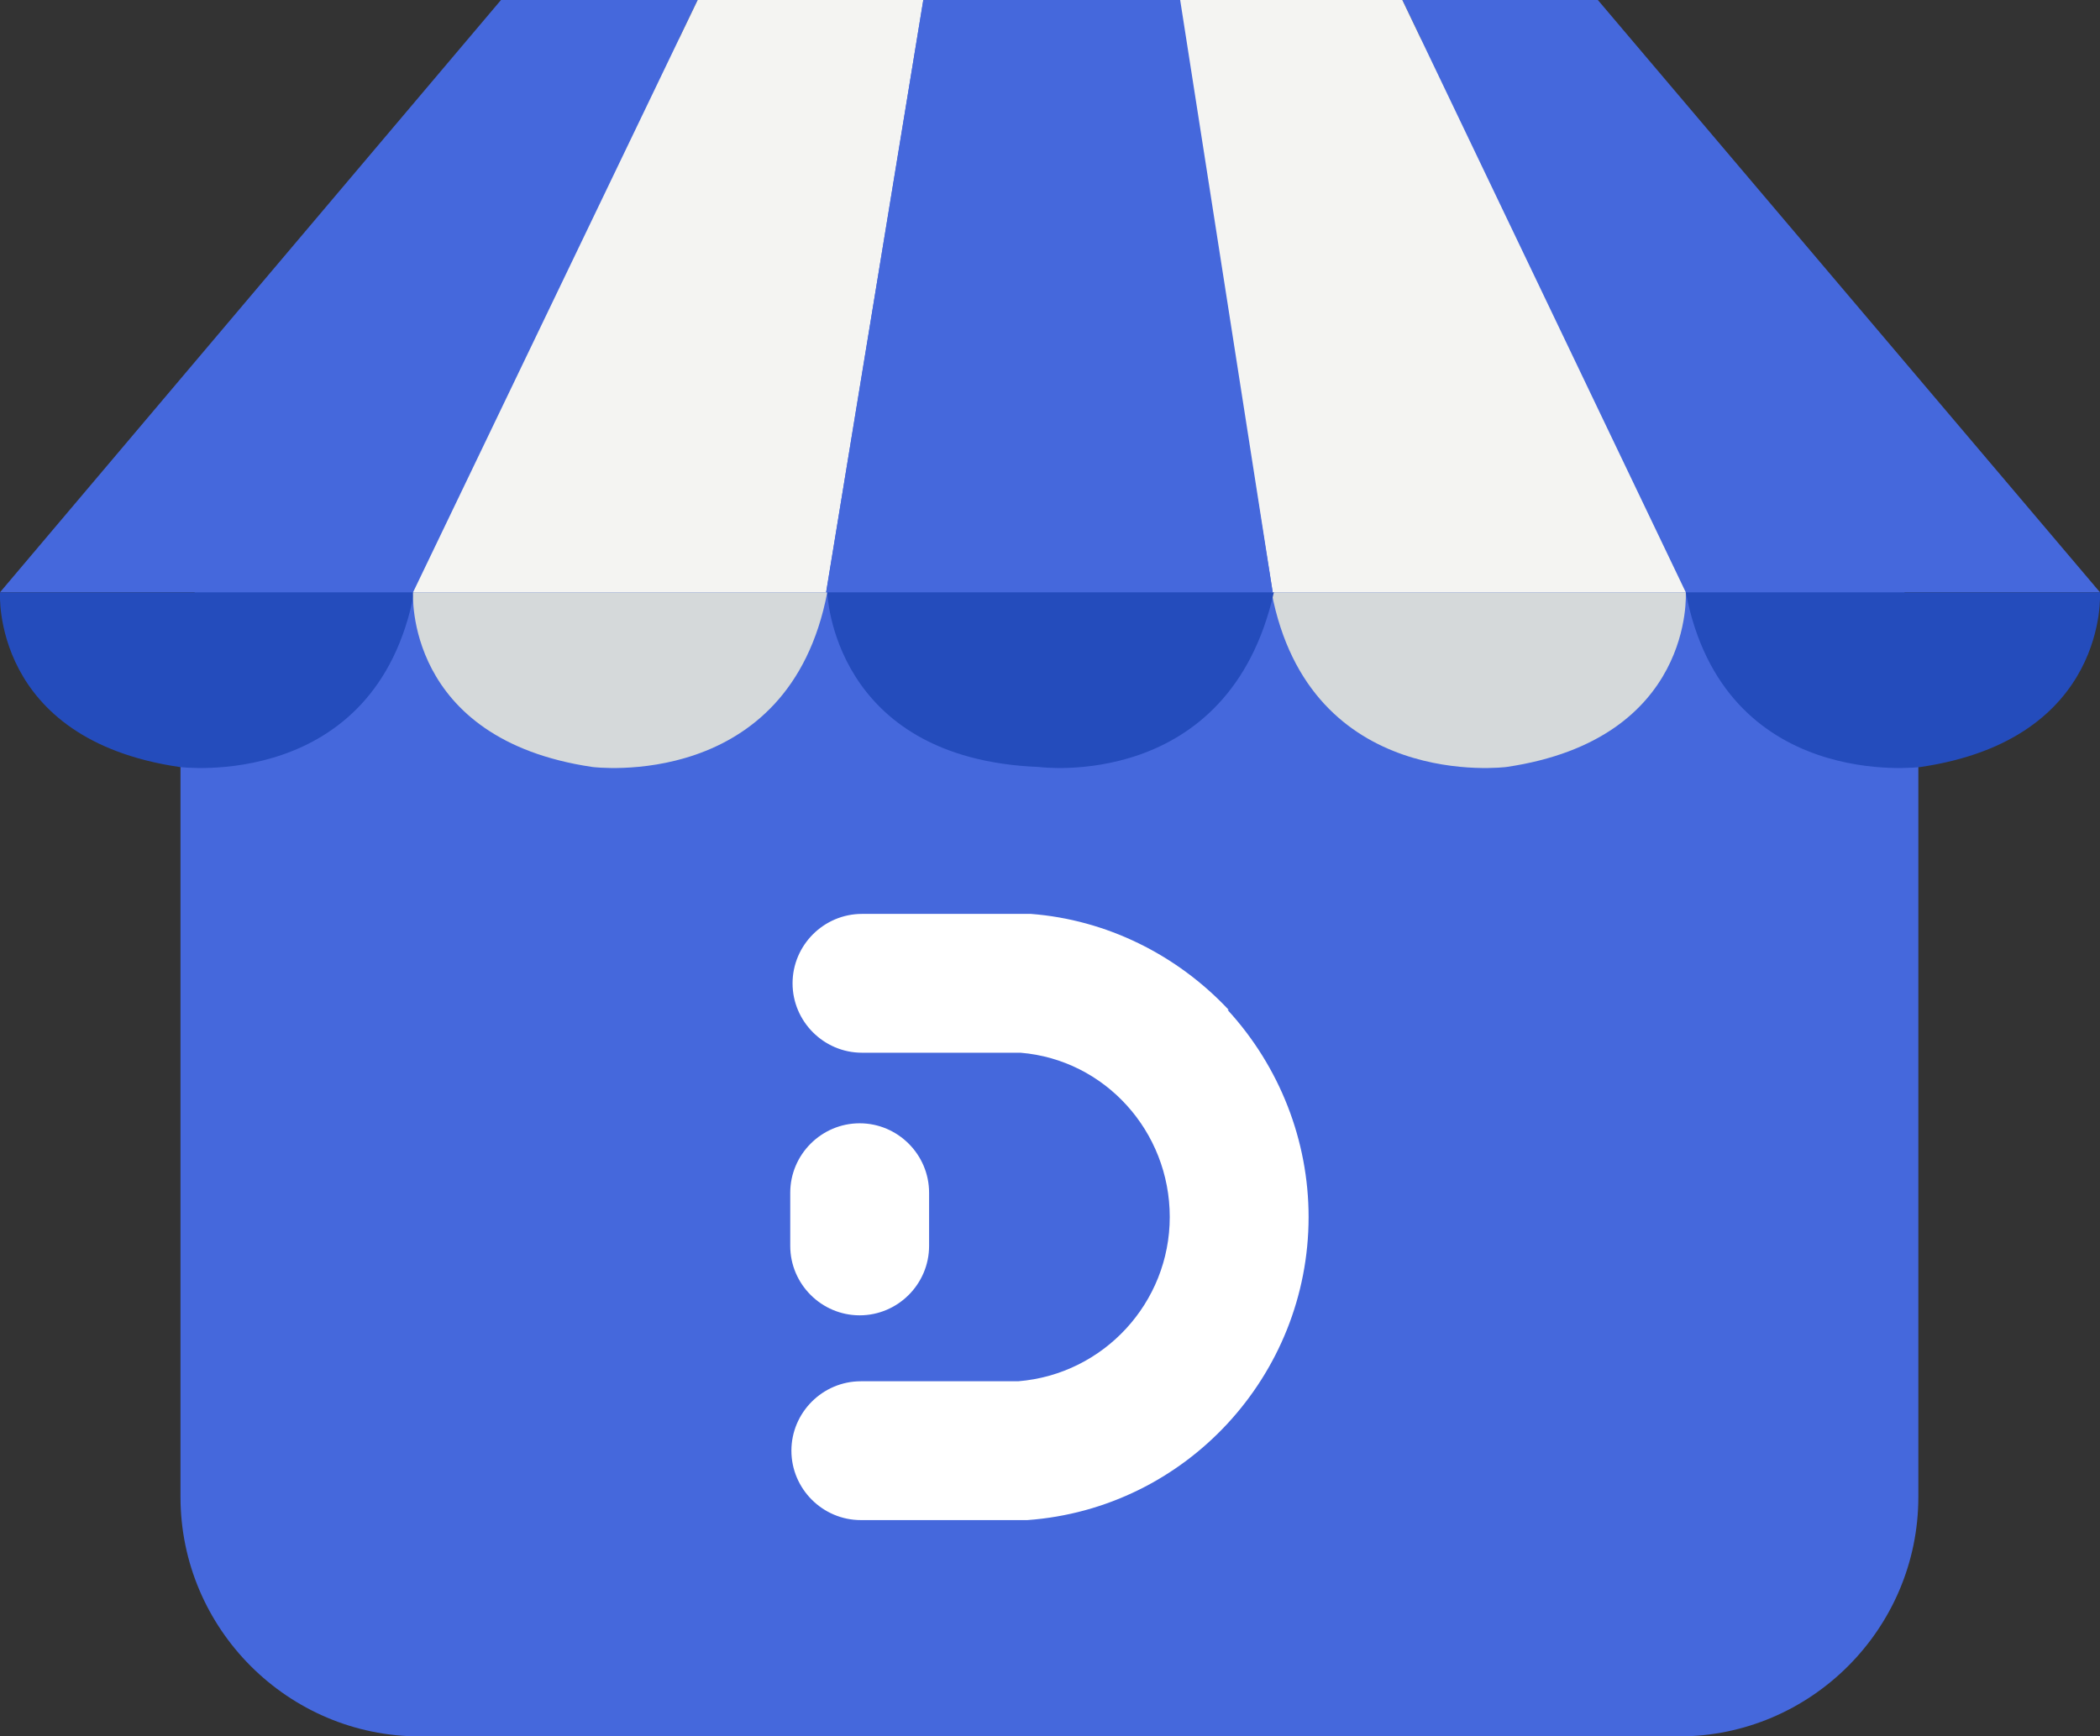
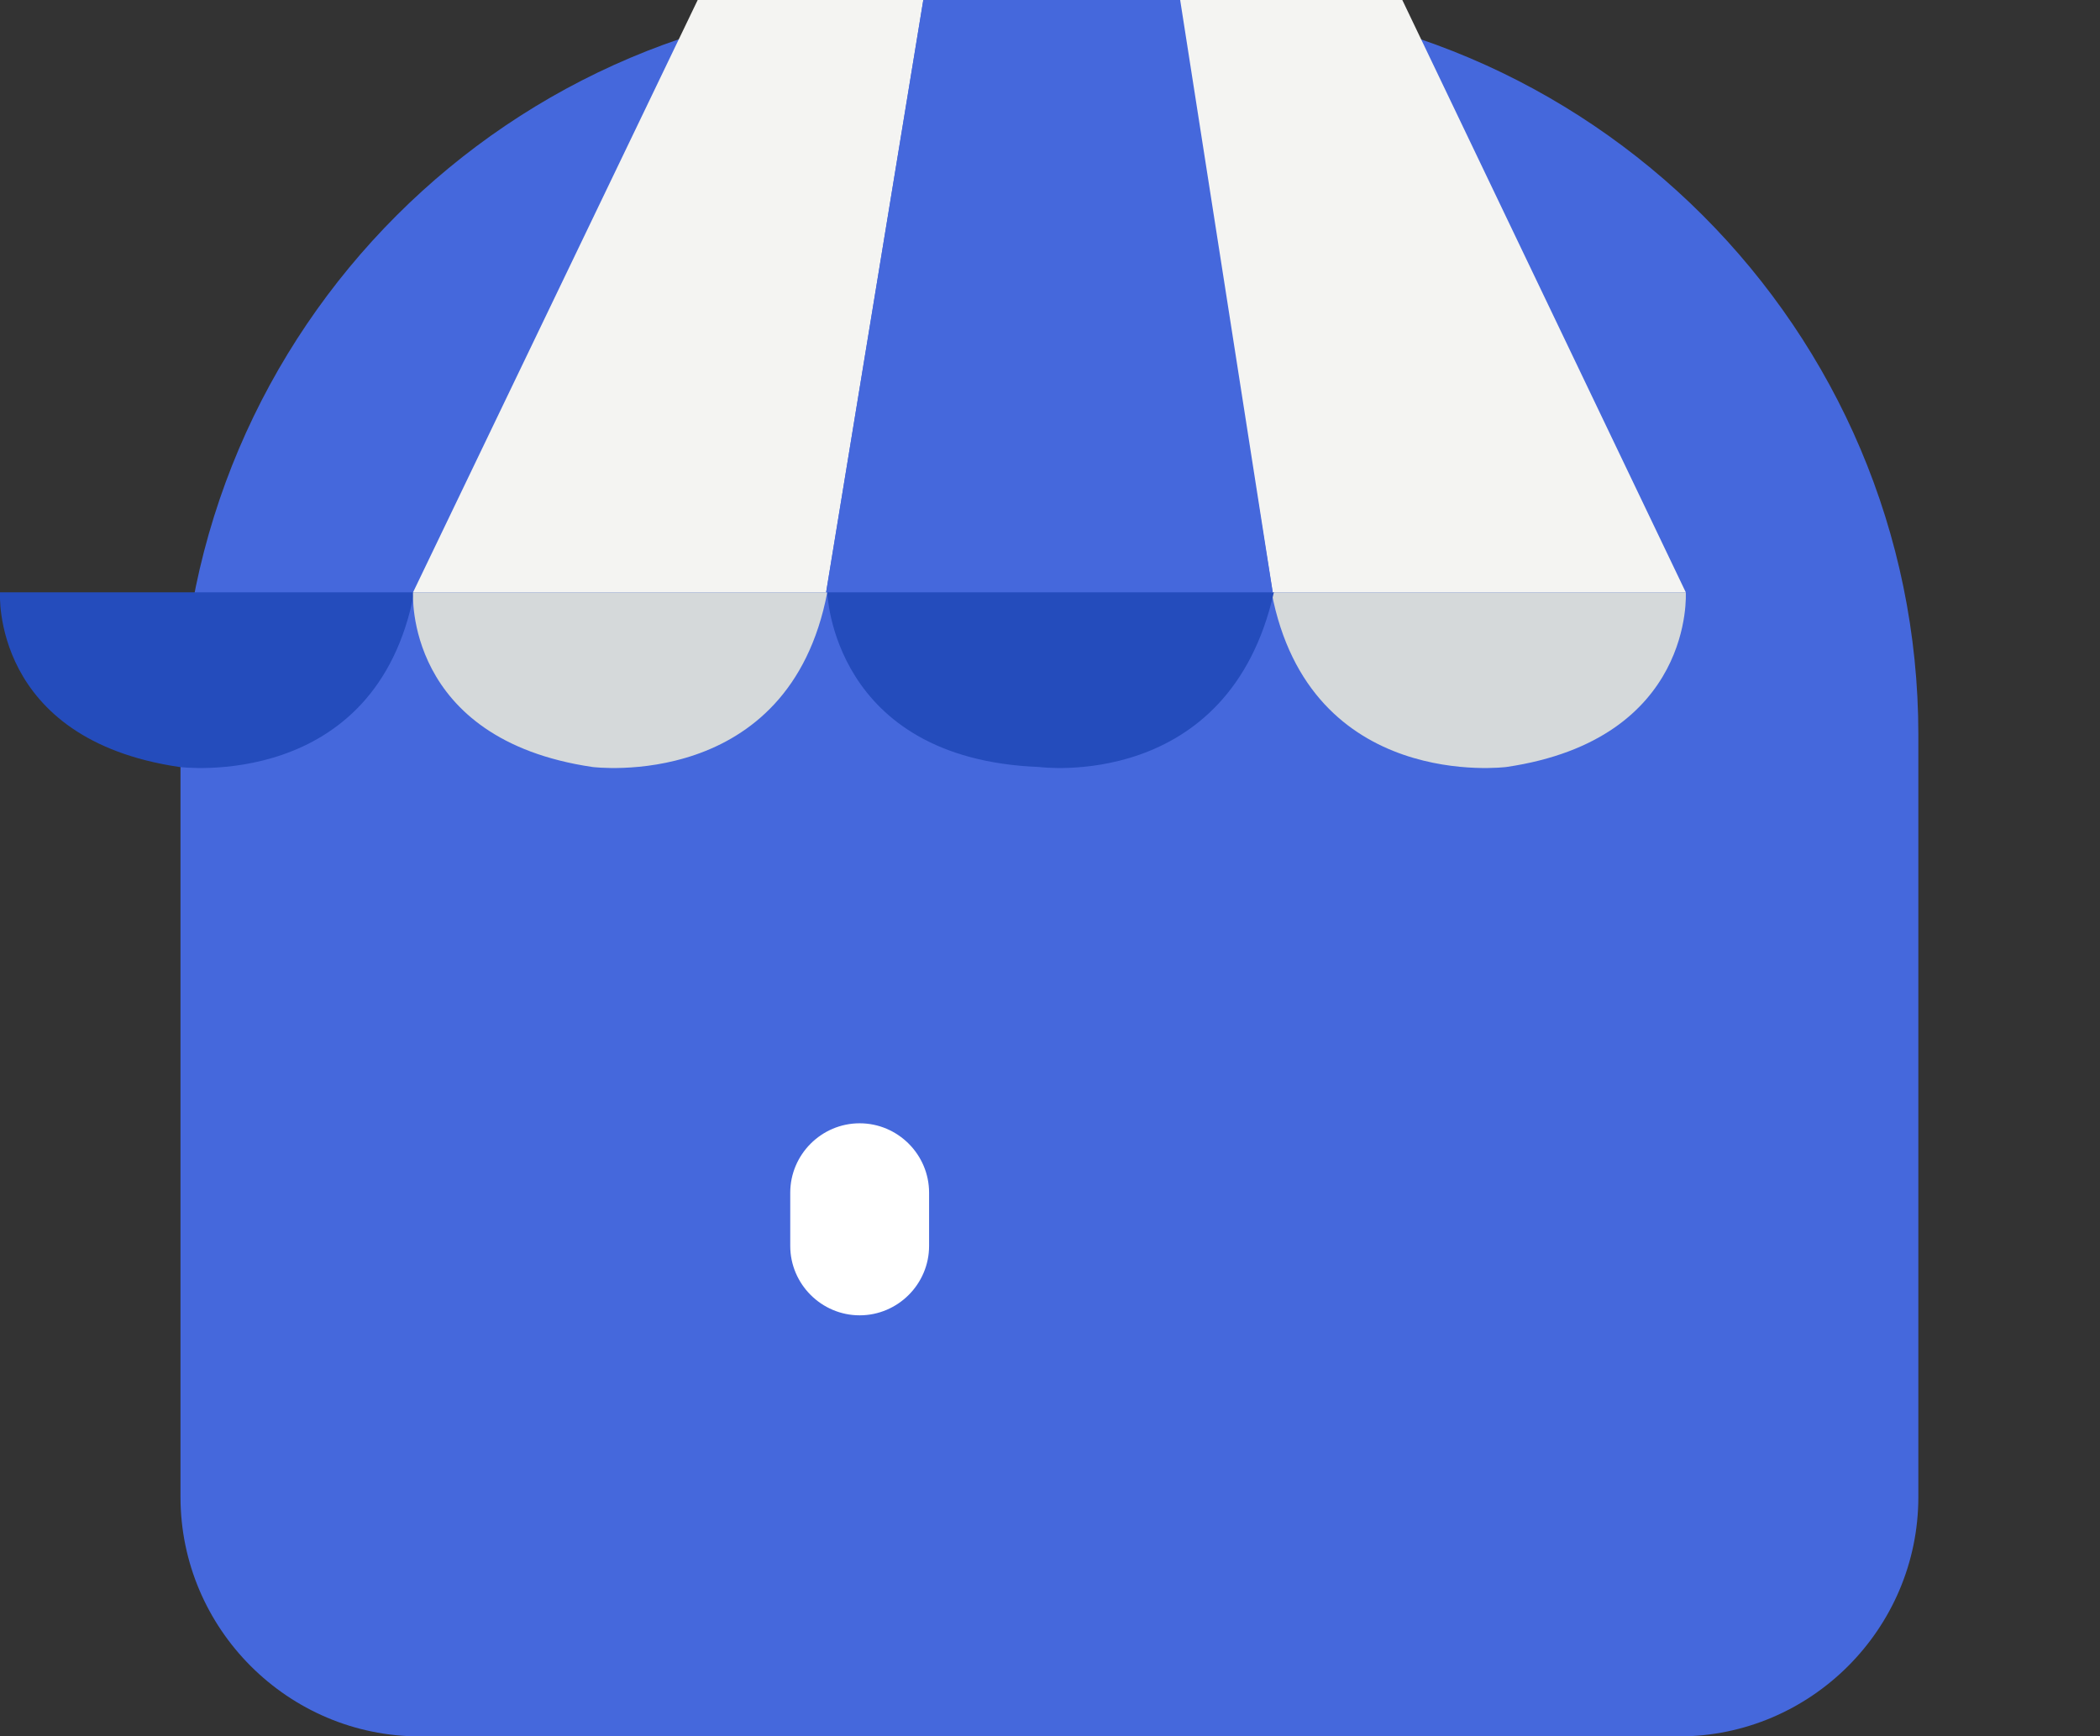
<svg xmlns="http://www.w3.org/2000/svg" id="Layer_2" viewBox="0 0 18.15 15.01">
  <rect x="0" y="0" width="18.15" height="15.01" fill="#333333" stroke="none" />
  <defs>
    <style>.cls-1{fill:#4568dc;}.cls-2{fill:#fff;}.cls-3{fill:#f4f4f2;}.cls-4{fill:#244cbc;}.cls-5{fill:#d5d9da;}</style>
  </defs>
  <g id="Layer_1-2">
    <g>
      <path class="cls-1" d="M7.92,0h2.31C13.73,0,16.58,2.85,16.58,6.35v6.59c0,1.14-.93,2.07-2.07,2.07H3.63c-1.14,0-2.07-.93-2.07-2.07V6.35C1.57,2.85,4.41,0,7.92,0Z" />
      <g>
        <path class="cls-2" d="M7.43,11.37c.33,0,.6-.27,.6-.6v-.46c0-.33-.27-.6-.6-.6s-.6,.27-.6,.6v.46c0,.33,.27,.6,.6,.6Z" />
-         <path class="cls-2" d="M10.62,8.73c-.45-.48-1.06-.78-1.71-.83-.09,0-1.44,0-1.46,0-.33,0-.6,.27-.6,.6s.27,.6,.6,.6c.14,0,1.23,0,1.37,0,.73,.06,1.29,.68,1.29,1.42s-.57,1.36-1.31,1.42c-.14,0-1.26,0-1.36,0-.33,0-.6,.27-.6,.6s.27,.6,.6,.6c.01,0,1.35,0,1.44,0,1.37-.1,2.43-1.25,2.43-2.62,0-.66-.25-1.3-.7-1.79Z" />
      </g>
      <g>
-         <polygon class="cls-1" points="4.33 0 0 5.12 3.57 5.12 6.03 0 4.33 0" />
        <path class="cls-4" d="M0,5.12s-.08,1.27,1.55,1.51c0,0,1.7,.22,2.03-1.51H0Z" />
        <polygon class="cls-3" points="6.03 0 3.57 5.12 7.14 5.12 7.98 0 6.03 0" />
        <path class="cls-5" d="M3.57,5.12s-.08,1.27,1.55,1.51c0,0,1.7,.22,2.03-1.51H3.57Z" />
-         <polygon class="cls-1" points="13.81 0 18.15 5.12 14.57 5.12 12.12 0 13.81 0" />
-         <path class="cls-4" d="M18.15,5.12s.08,1.27-1.55,1.51c0,0-1.7,.22-2.03-1.51h3.57Z" />
        <polygon class="cls-3" points="12.12 0 14.57 5.12 11 5.12 10.17 0 12.12 0" />
        <path class="cls-5" d="M14.57,5.12s.08,1.27-1.55,1.51c0,0-1.7,.22-2.03-1.51h3.57Z" />
        <polygon class="cls-1" points="7.98 0 7.14 5.12 11 5.12 10.2 0 7.98 0" />
        <path class="cls-4" d="M7.15,5.12s.04,1.44,1.83,1.51c0,0,1.64,.22,2.03-1.51h-3.86Z" />
      </g>
    </g>
  </g>
</svg>